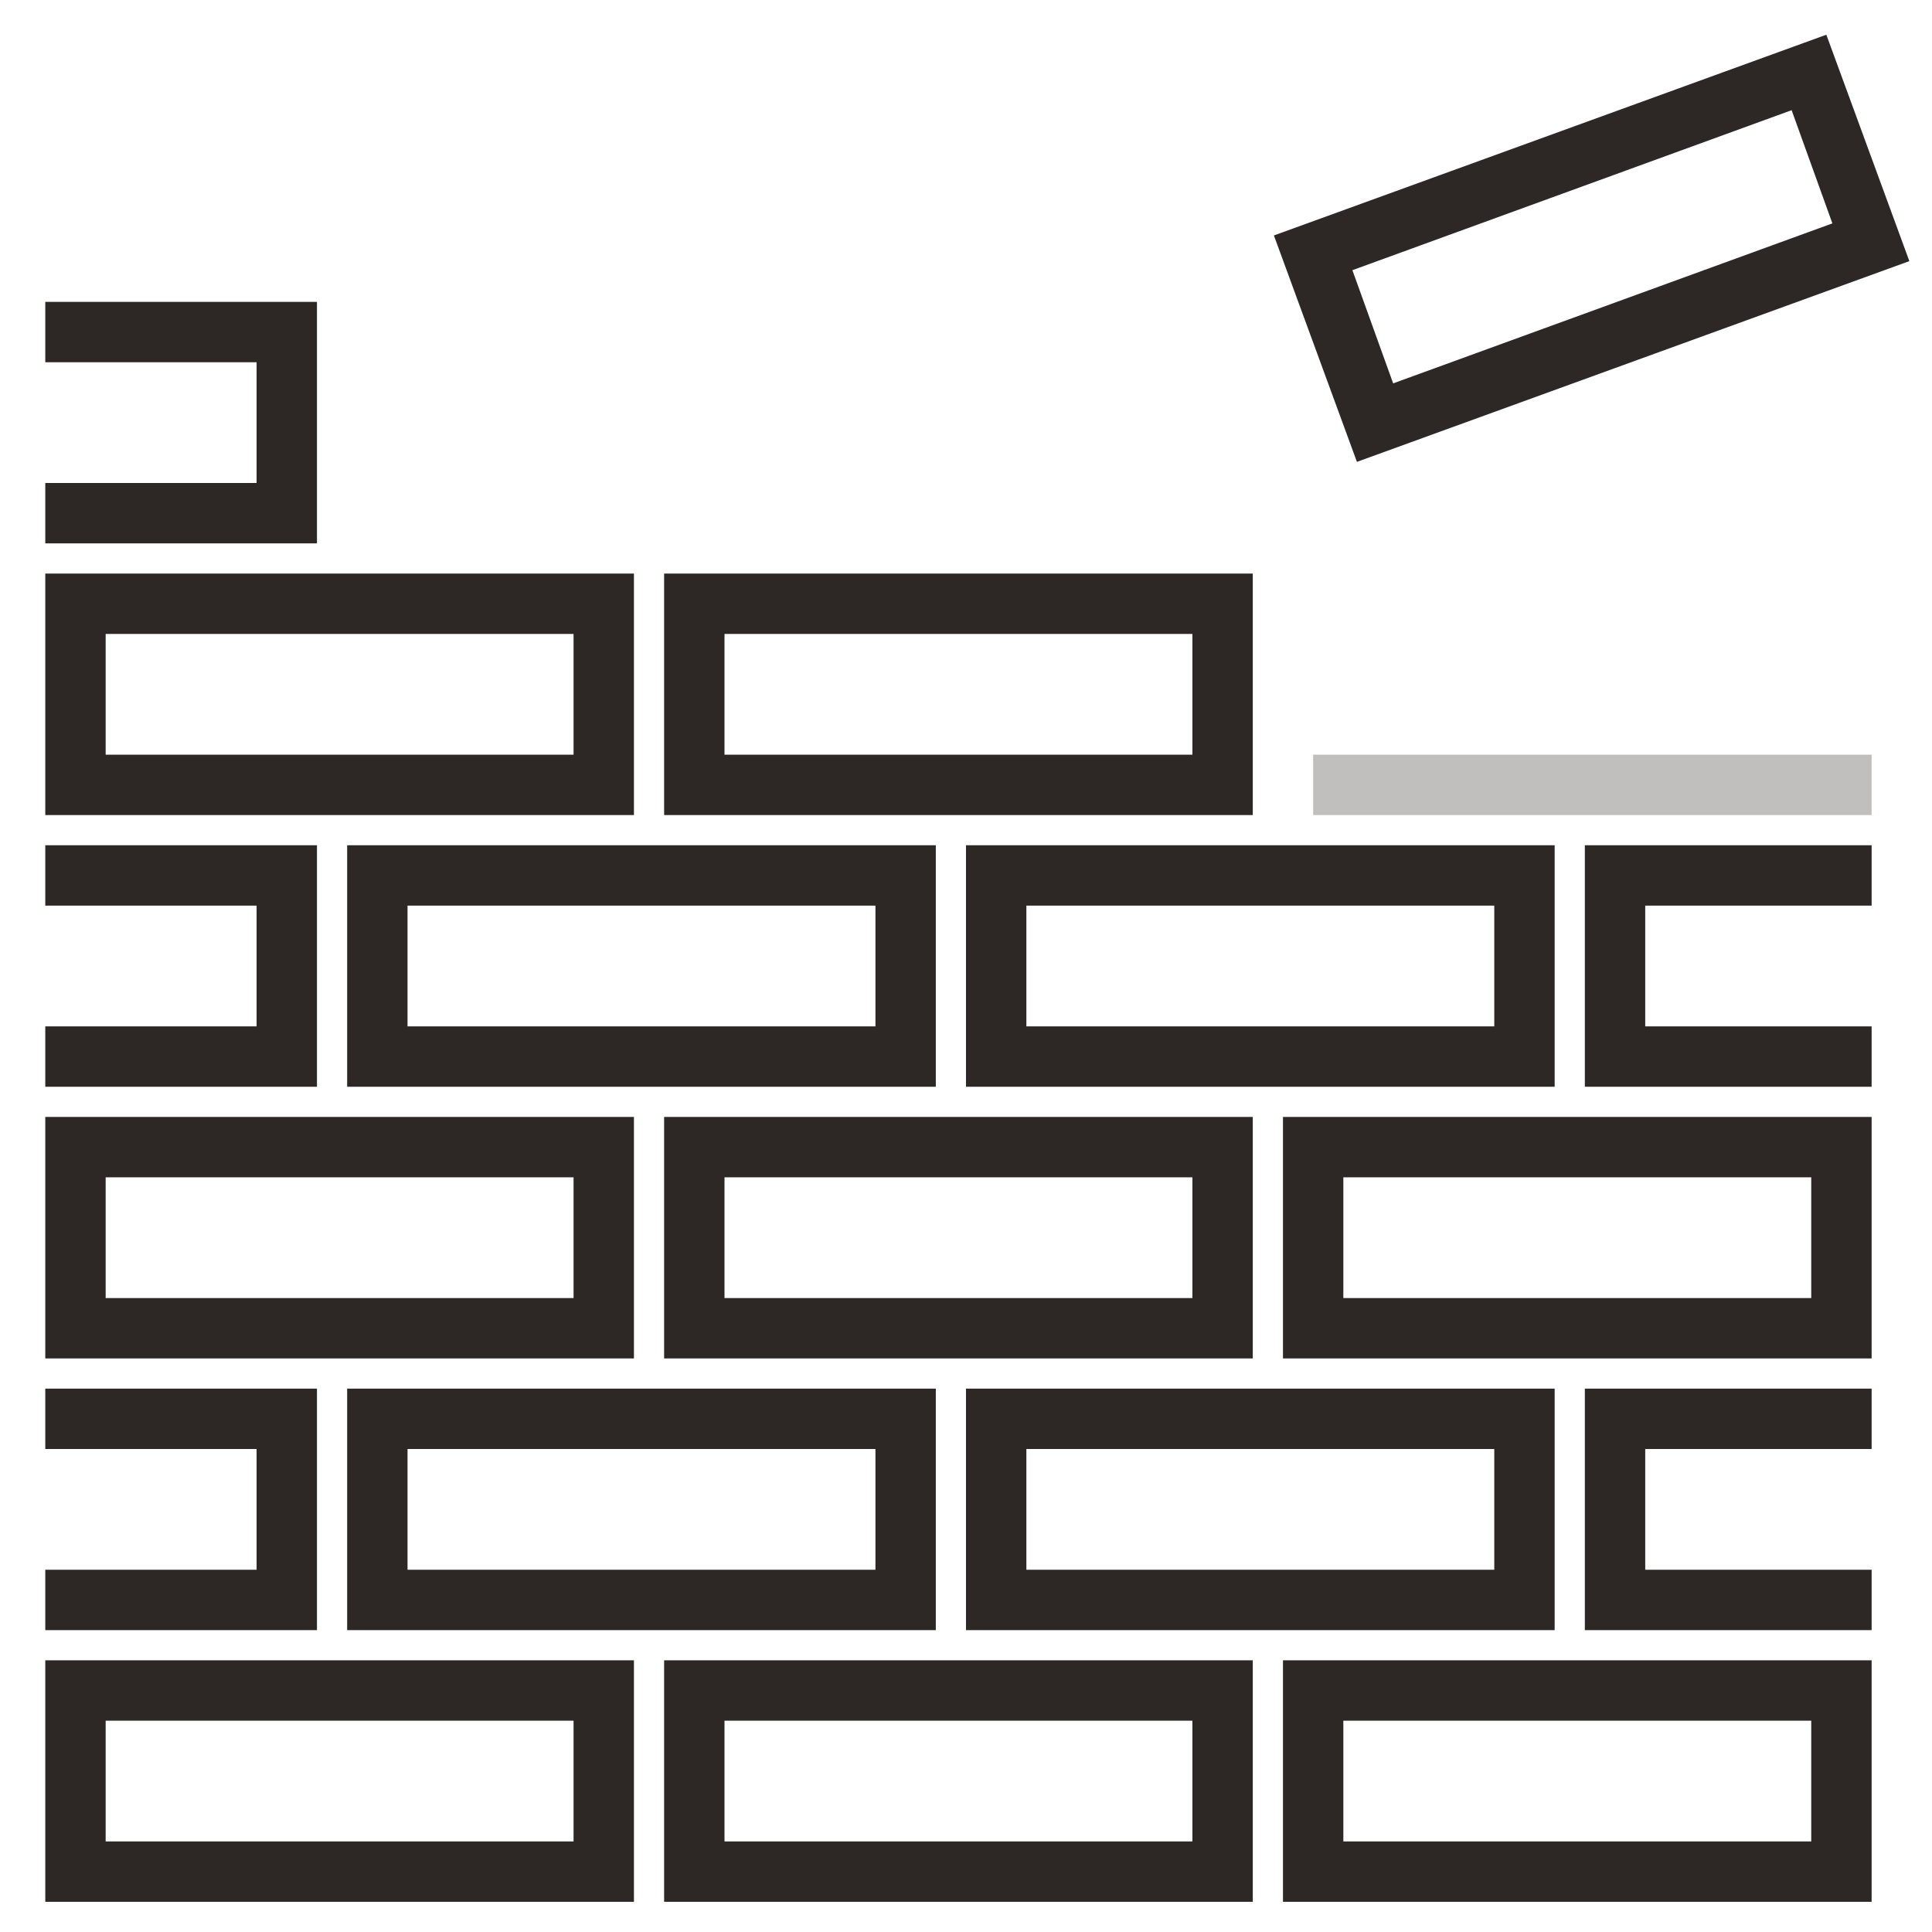
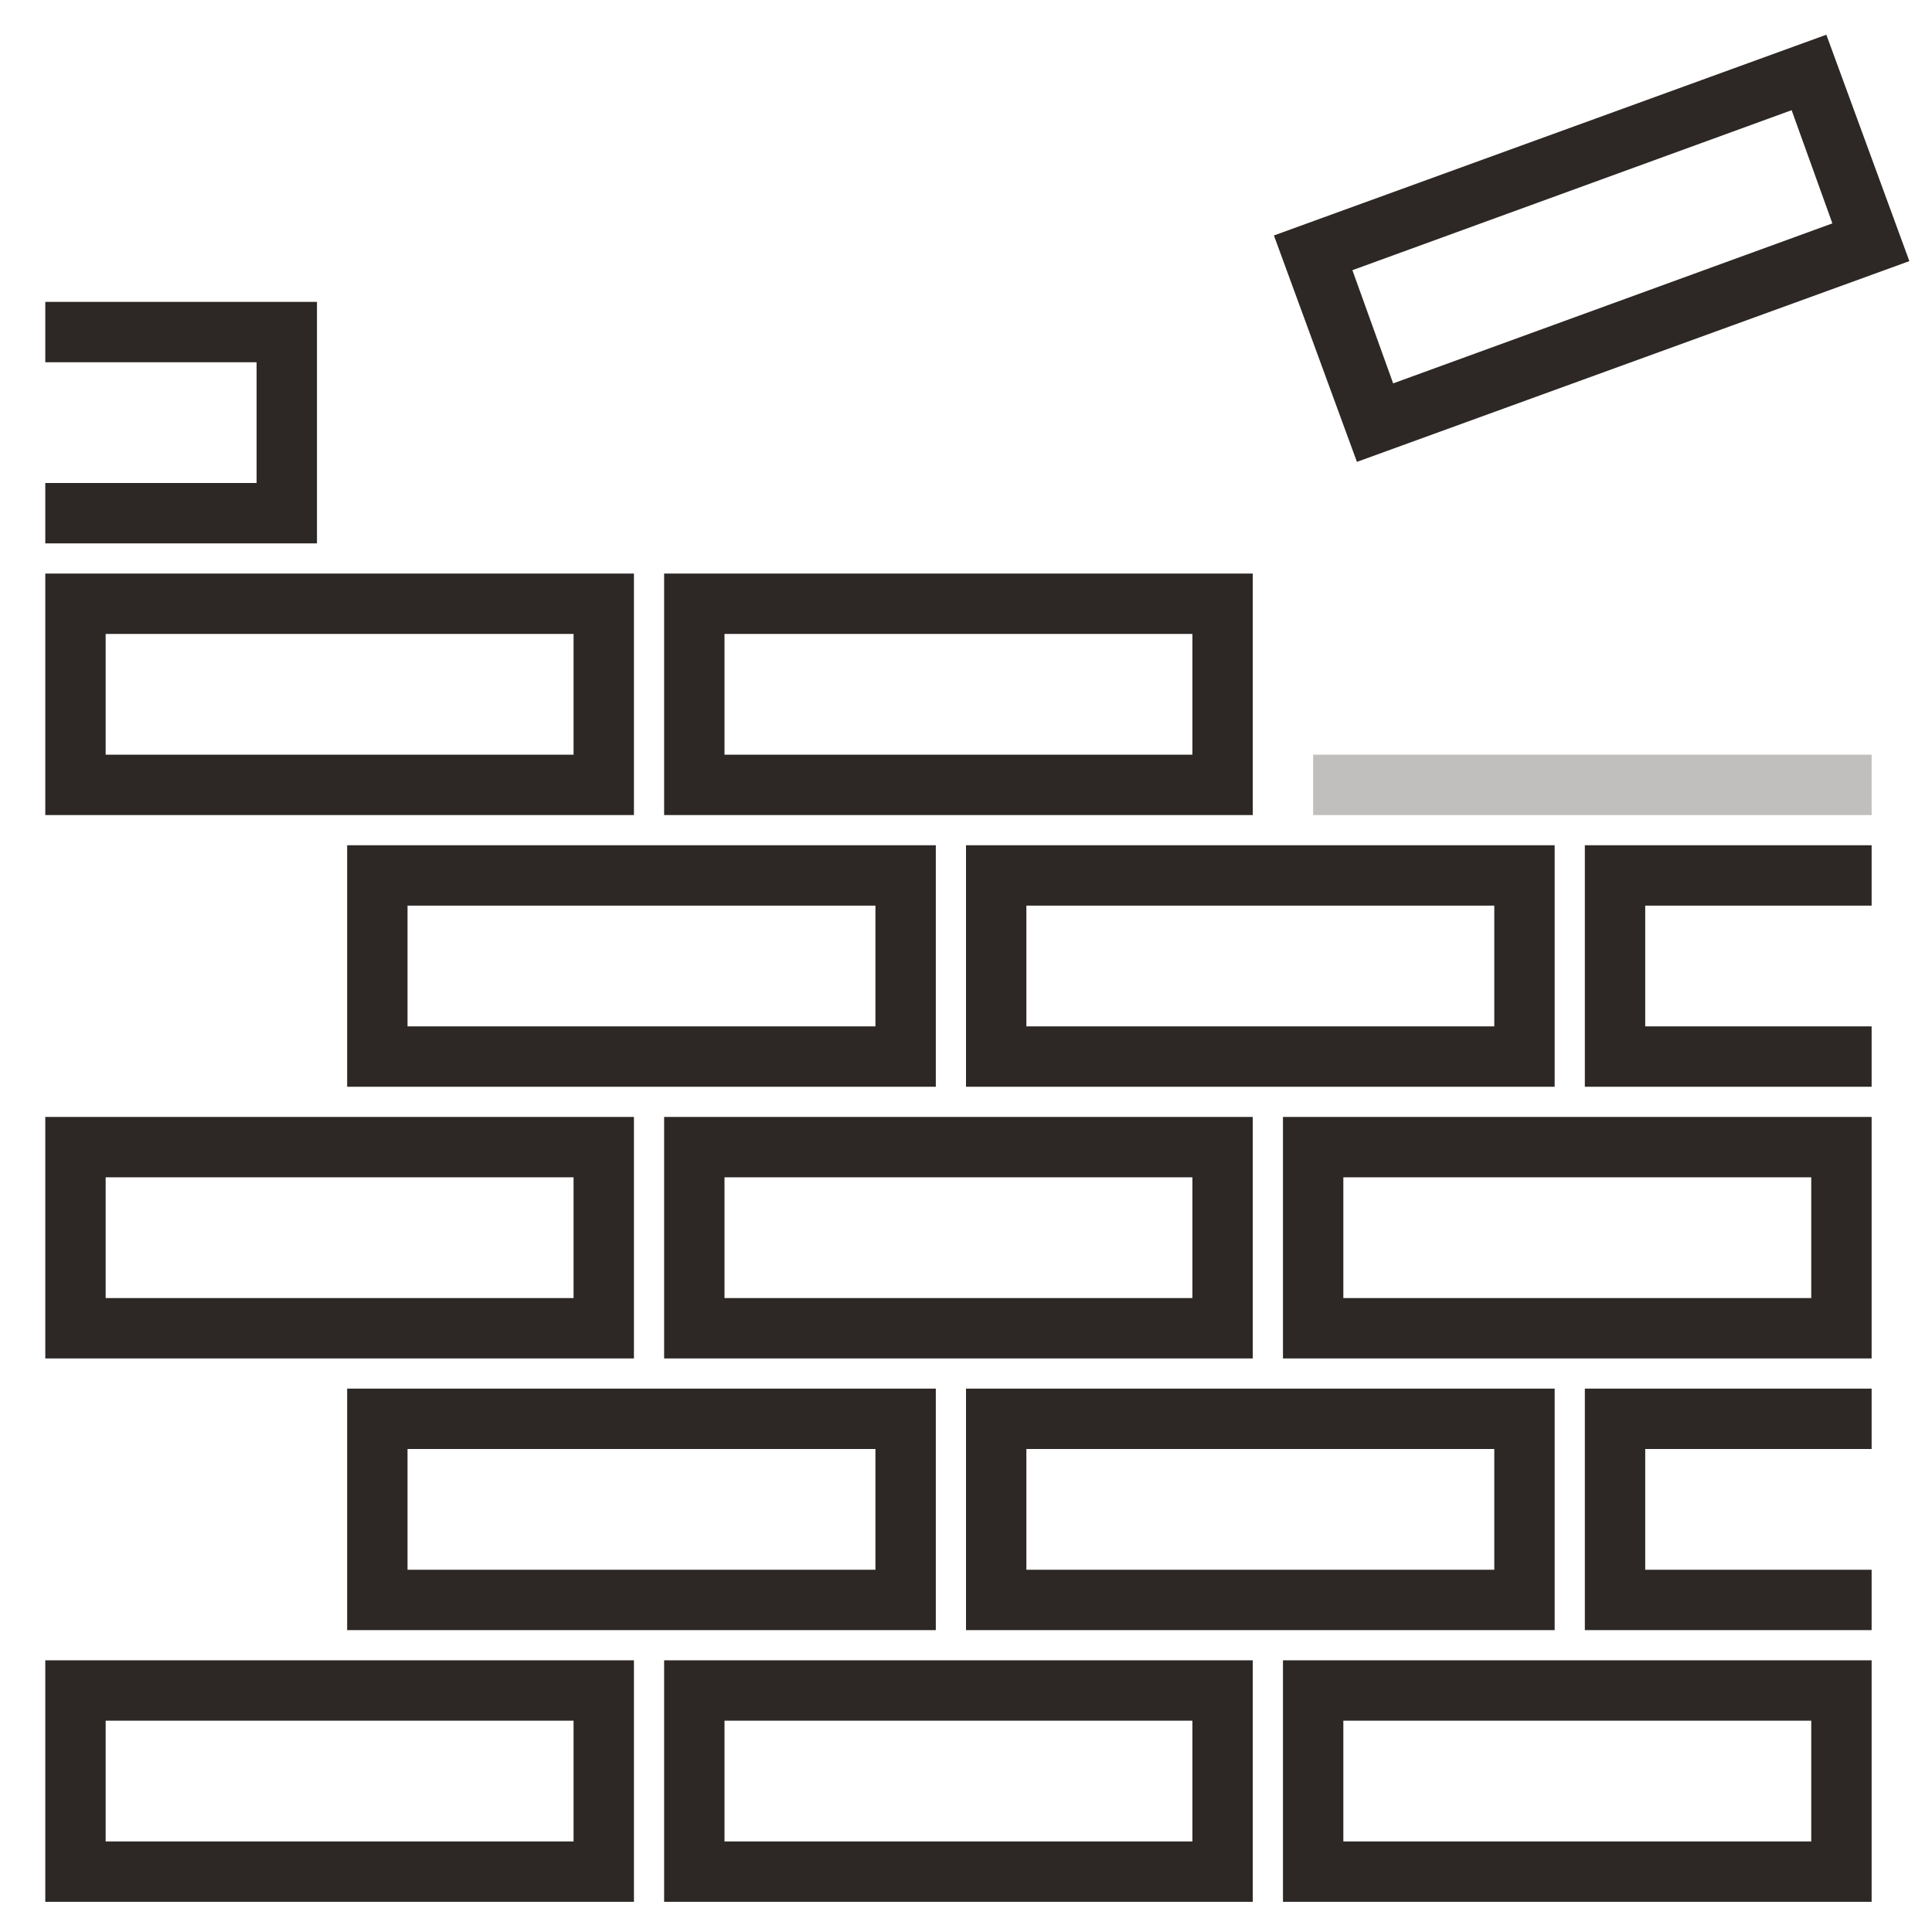
<svg xmlns="http://www.w3.org/2000/svg" id="Слой_1" viewBox="0 0 128 128" xml:space="preserve">
  <g>
    <g>
      <path d="M42,126H3v-16h39V126z M7,122h31v-8H7V122z" fill="#2d2825" />
    </g>
    <g>
      <path d="M83,126H44v-16h39V126z M48,122h31v-8H48V122z" fill="#2d2825" />
    </g>
    <g>
      <path d="M124,126H85v-16h39V126z M89,122h31v-8H89V122z" fill="#2d2825" />
    </g>
    <g>
      <path d="M62,108H23V92h39V108z M27,104h31v-8H27V104z" fill="#2d2825" />
    </g>
    <g>
      <path d="M103,108H64V92h39V108z M68,104h31v-8H68V104z" fill="#2d2825" />
    </g>
    <g>
      <polygon fill="#2d2825" points="124,108 105,108 105,92 124,92 124,96 109,96 109,104 124,104 " />
    </g>
    <g>
-       <polygon fill="#2d2825" points="21,108 3,108 3,104 17,104 17,96 3,96 3,92 21,92 " />
-     </g>
+       </g>
    <g>
      <path d="M42,90H3V74h39V90z M7,86h31v-8H7V86z" fill="#2d2825" />
    </g>
    <g>
      <path d="M83,90H44V74h39V90z M48,86h31v-8H48V86z" fill="#2d2825" />
    </g>
    <g>
      <path d="M124,90H85V74h39V90z M89,86h31v-8H89V86z" fill="#2d2825" />
    </g>
    <g>
      <path d="M62,72H23V56h39V72z M27,68h31v-8H27V68z" fill="#2d2825" />
    </g>
    <g>
      <path d="M103,72H64V56h39V72z M68,68h31v-8H68V68z" fill="#2d2825" />
    </g>
    <g>
      <polygon fill="#2d2825" points="124,72 105,72 105,56 124,56 124,60 109,60 109,68 124,68 " />
    </g>
    <g>
-       <polygon fill="#2d2825" points="21,72 3,72 3,68 17,68 17,60 3,60 3,56 21,56 " />
-     </g>
+       </g>
    <g>
      <path d="M42,54H3V38h39V54z M7,50h31v-8H7V50z" fill="#2d2825" />
    </g>
    <g>
      <path d="M83,54H44V38h39V54z M48,50h31v-8H48V50z" fill="#2d2825" />
    </g>
    <g opacity="0.3">
      <rect fill="#2d2825" height="4" width="37" x="87" y="50" />
    </g>
    <g>
      <polygon fill="#2d2825" points="21,36 3,36 3,32 17,32 17,24 3,24 3,20 21,20 " />
    </g>
    <g>
      <path d="M89.9,30.6l-5.5-15l36.6-13.3l5.5,15L89.9,30.6z M89.6,17.9l2.7,7.5l29.1-10.6l-2.7-7.5L89.6,17.9z" fill="#2d2825" />
    </g>
  </g>
</svg>